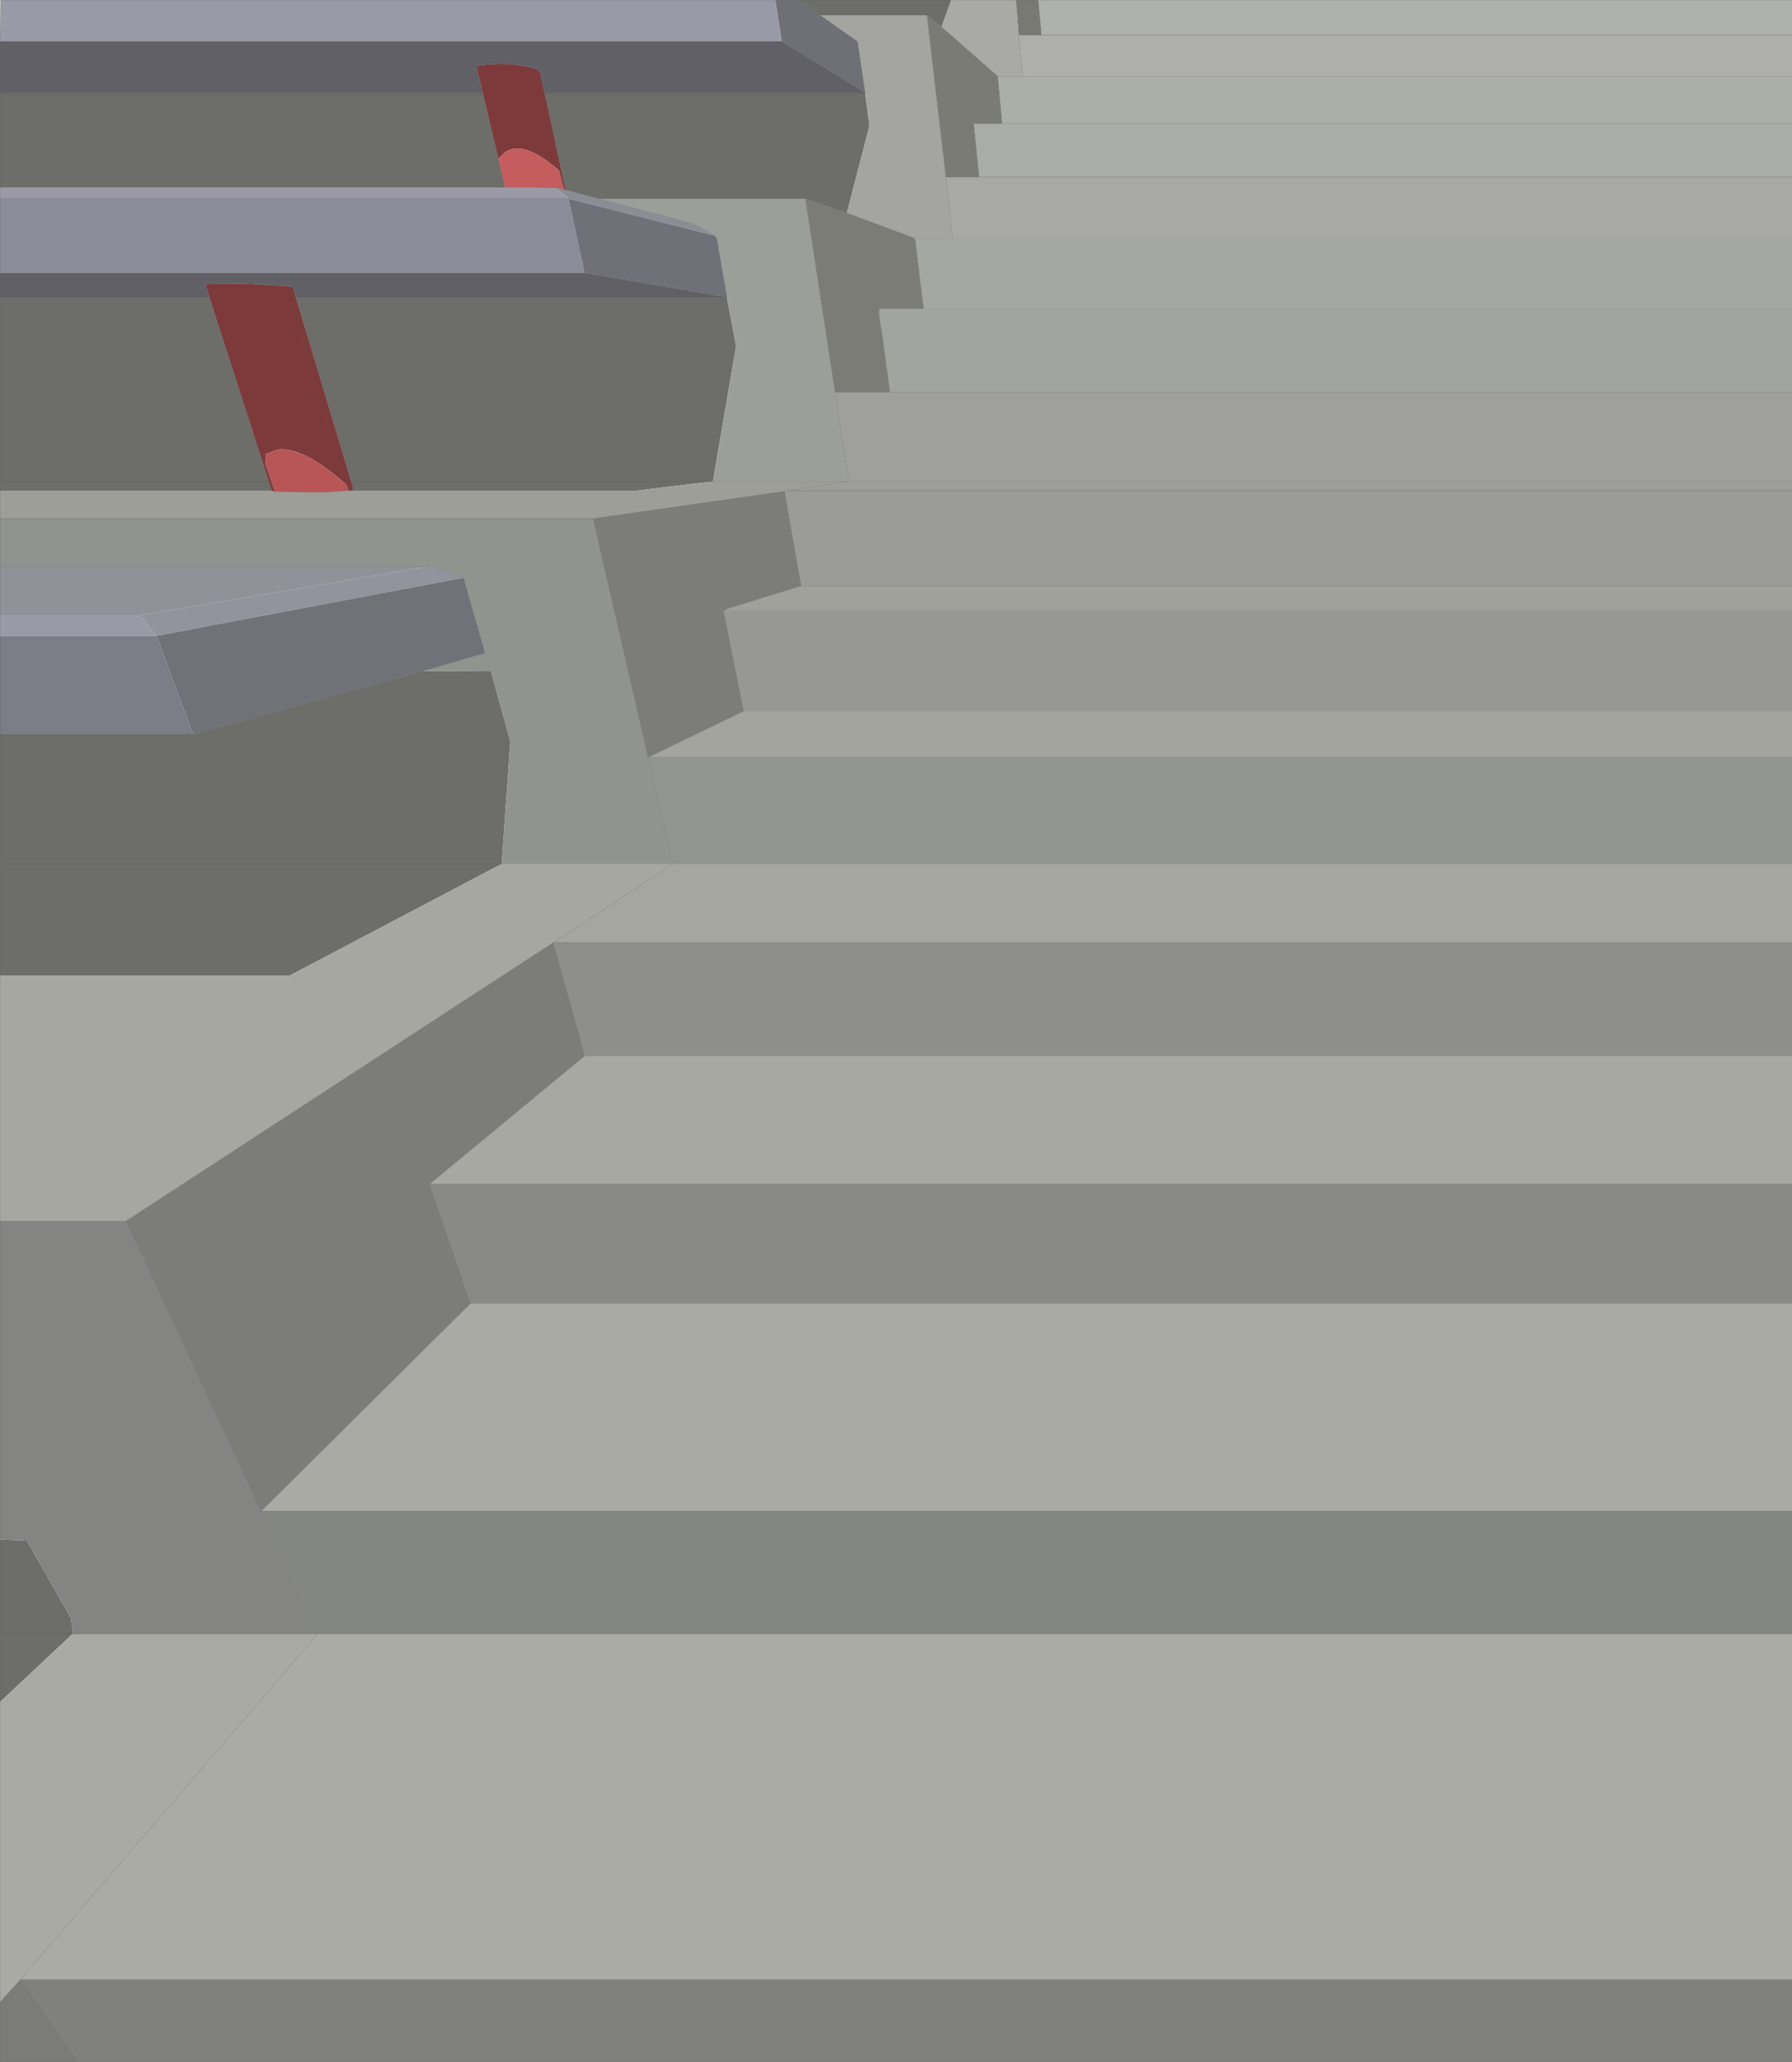
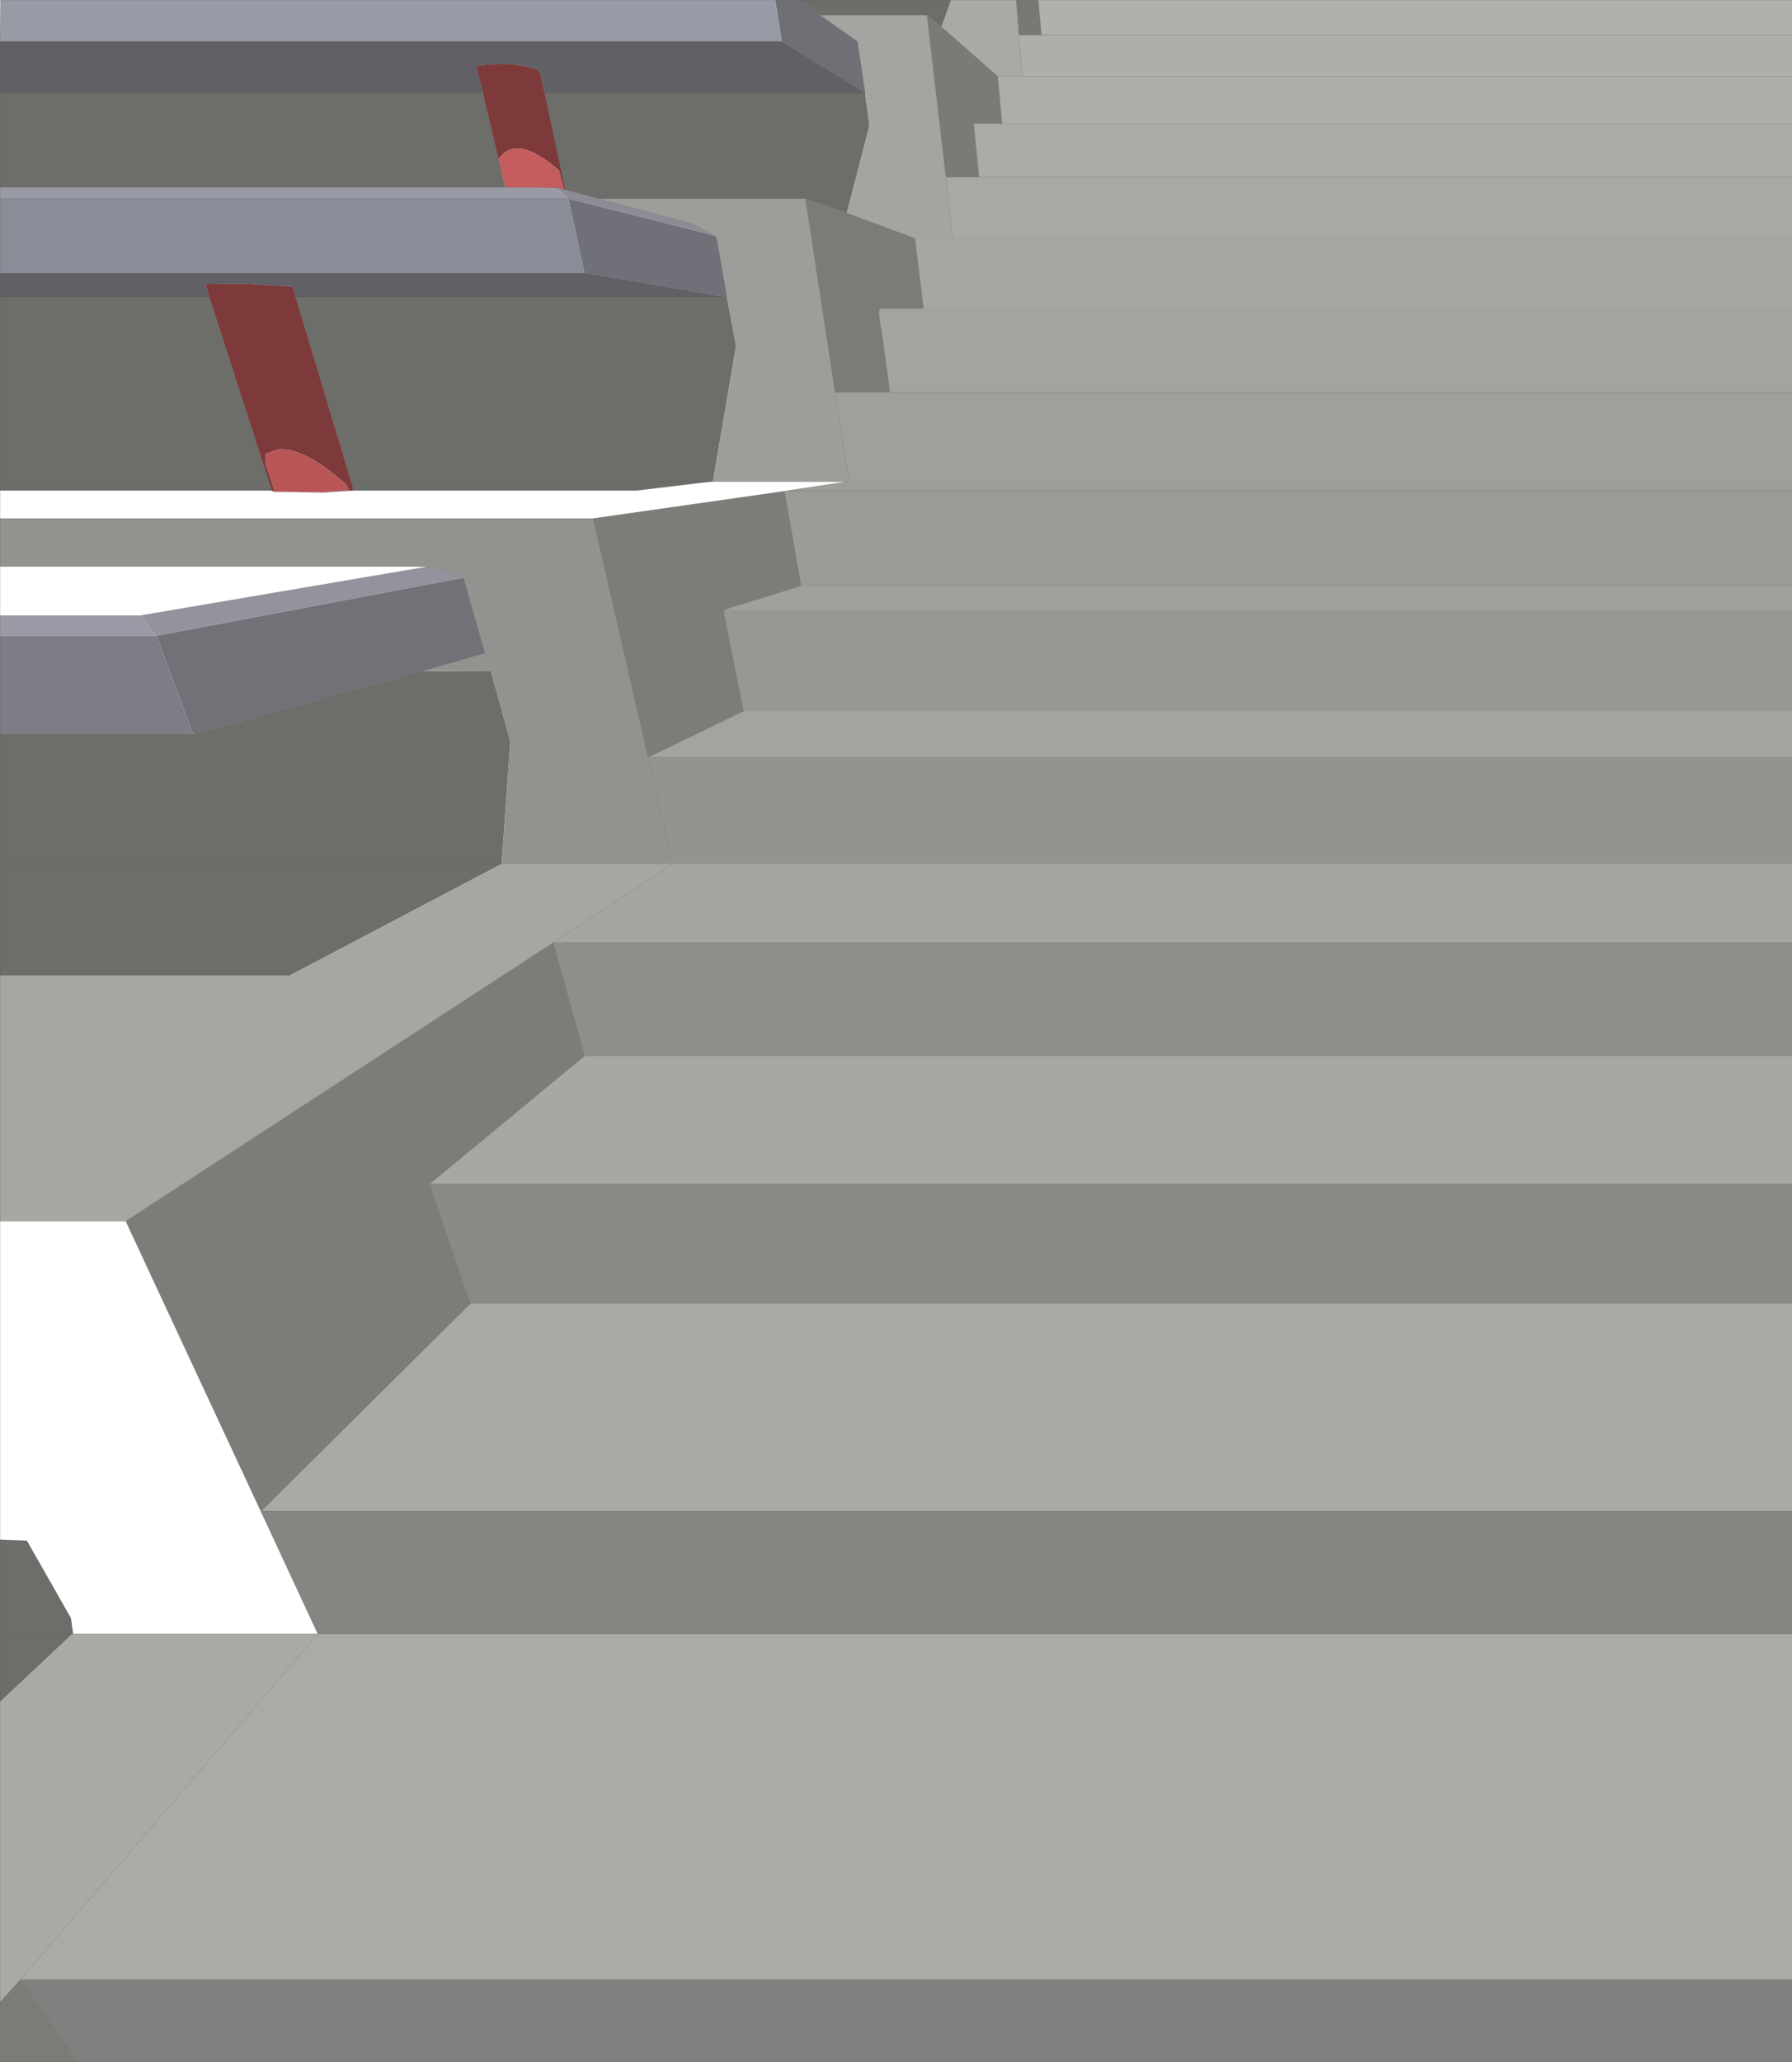
<svg xmlns="http://www.w3.org/2000/svg" height="479.15px" width="416.65px">
  <g transform="matrix(1.0, 0.0, 0.0, 1.0, 274.9, 199.9)">
    <path d="M-94.65 -199.9 L-89.25 -199.9 -84.25 -196.4 -75.5 -190.25 -73.75 -178.4 -93.15 -190.25 -94.65 -199.9" fill="#6f6f76" fill-rule="evenodd" stroke="none" />
    <path d="M-38.65 -199.9 L-33.5 -199.9 -32.75 -191.75 -38.0 -191.75 -38.65 -199.9" fill="#797974" fill-rule="evenodd" stroke="none" />
    <path d="M-53.75 -199.9 L-38.65 -199.9 -38.0 -191.75 -37.15 -182.15 -42.9 -182.15 -56.0 -193.65 -53.75 -199.9" fill="#a9aaa5" fill-rule="evenodd" stroke="none" />
    <path d="M-274.9 195.6 L-274.9 179.75 -274.9 157.85 -268.65 158.1 -258.4 176.1 -257.9 179.75 -258.0 179.75 -274.9 195.6 M-274.9 26.85 L-274.9 0.85 -274.9 -29.25 -230.0 -29.25 -176.5 -44.0 -160.75 -43.9 -156.25 -27.65 -158.25 0.85 -207.65 26.85 -274.9 26.85 M-274.9 -85.9 L-274.9 -88.0 -274.9 -130.9 -226.25 -130.9 -212.4 -88.0 -211.75 -85.9 -274.9 -85.9 M-274.9 -156.4 L-274.9 -178.25 -162.65 -178.25 -159.0 -162.9 -157.5 -156.4 -274.9 -156.4 M-89.25 -199.9 L-53.75 -199.9 -56.0 -193.65 -59.4 -196.4 -84.25 -196.4 -89.25 -199.9 M-148.25 -178.25 L-73.75 -178.25 -72.75 -170.65 -78.0 -150.4 -87.65 -153.75 -135.75 -153.75 -143.4 -155.75 -148.25 -178.25 M-193.0 -85.9 L-192.75 -86.4 -193.25 -88.0 -206.15 -130.9 -106.25 -130.9 -105.9 -130.9 -103.75 -119.5 -109.15 -88.0 -109.4 -88.0 -126.9 -85.9 -193.0 -85.9 M-212.4 -88.0 L-274.9 -88.0 -212.4 -88.0 M-193.25 -88.0 L-109.4 -88.0 -193.25 -88.0 M-274.9 179.75 L-258.0 179.75 -274.9 179.75 M-158.25 0.85 L-274.9 0.85 -158.25 0.85" fill="#6d6d69" fill-rule="evenodd" stroke="none" />
    <path d="M-162.65 -178.25 L-164.15 -184.4 -163.9 -184.65 Q-156.1 -185.8 -149.9 -183.75 L-145.0 -161.4 -144.9 -160.25 -145.0 -161.4 -149.9 -183.75 -149.25 -183.0 -148.25 -178.25 -143.4 -155.75 -143.75 -155.9 -144.9 -160.25 Q-154.8 -168.95 -159.0 -162.9 L-162.65 -178.25 M-208.15 -133.4 L-206.75 -133.15 -206.15 -130.9 -193.25 -88.0 -192.75 -86.4 -193.0 -85.9 -193.75 -85.9 -194.25 -87.15 -208.15 -133.4 -194.25 -87.15 Q-204.45 -96.25 -210.4 -95.4 L-213.15 -94.4 -213.25 -93.4 -213.15 -92.0 -211.0 -85.65 -211.75 -85.9 -212.4 -88.0 -226.25 -130.9 -227.15 -133.65 -226.4 -133.9 -218.15 -134.0 -208.15 -133.4" fill="#7e3a3a" fill-rule="evenodd" stroke="none" />
    <path d="M-274.9 -130.9 L-274.9 -136.5 -139.0 -136.5 -106.25 -130.9 -206.15 -130.9 -206.75 -133.15 -208.15 -133.4 -218.15 -134.0 -226.4 -133.9 -227.15 -133.65 -226.25 -130.9 -274.9 -130.9 M-274.9 -178.25 L-274.9 -190.25 -93.15 -190.25 -73.75 -178.4 -73.75 -178.25 -148.25 -178.25 -149.25 -183.0 -149.9 -183.75 Q-156.1 -185.8 -163.9 -184.65 L-164.15 -184.4 -162.65 -178.25 -274.9 -178.25" fill="#606066" fill-rule="evenodd" stroke="none" />
    <path d="M-274.9 -52.15 L-274.9 -56.9 -242.25 -56.9 -238.65 -52.15 -274.9 -52.15 M-274.9 -153.9 L-274.9 -156.4 -157.5 -156.4 -145.65 -156.25 -142.9 -153.9 -274.9 -153.9" fill="#999aa5" fill-rule="evenodd" stroke="none" />
    <path d="M-274.9 -136.5 L-274.9 -153.9 -142.9 -153.9 -142.75 -153.75 -139.0 -136.5 -274.9 -136.5" fill="#8a8c98" fill-rule="evenodd" stroke="none" />
-     <path d="M-274.9 -79.4 L-274.9 -85.9 -211.75 -85.9 -211.0 -85.65 -199.5 -85.5 -193.75 -85.9 -193.0 -85.9 -126.9 -85.9 -109.4 -88.0 -109.15 -88.0 -77.75 -88.0 -91.65 -85.9 -92.5 -85.75 -137.0 -79.4 -274.9 -79.4" fill="#9e9e98" fill-rule="evenodd" stroke="none" />
-     <path d="M-274.9 -56.9 L-274.9 -68.25 -175.5 -68.25 -242.25 -56.9 -274.9 -56.9" fill="#91919a" fill-rule="evenodd" stroke="none" />
    <path d="M-274.9 -68.25 L-274.9 -79.4 -137.0 -79.4 -124.25 -24.0 -118.5 0.85 -158.25 0.85 -156.25 -27.65 -160.75 -43.9 -176.5 -44.0 -162.15 -48.15 -167.15 -65.65 -174.15 -68.15 -175.5 -68.25 -274.9 -68.25" fill="#91938e" fill-rule="evenodd" stroke="none" />
    <path d="M-274.9 -29.25 L-274.9 -52.15 -238.65 -52.15 -238.5 -52.15 -230.0 -29.25 -274.9 -29.25" fill="#7c7d87" fill-rule="evenodd" stroke="none" />
    <path d="M-175.5 -68.25 L-174.15 -68.15 -167.15 -65.65 -238.5 -52.15 -238.65 -52.15 -242.25 -56.9 -175.5 -68.25" fill="#93939d" fill-rule="evenodd" stroke="none" />
    <path d="M-194.25 -87.15 L-193.75 -85.9 -199.5 -85.5 -211.0 -85.65 -213.15 -92.0 -213.25 -93.4 -213.15 -94.4 -210.4 -95.4 Q-204.45 -96.25 -194.25 -87.15" fill="#b85657" fill-rule="evenodd" stroke="none" />
    <path d="M-167.15 -65.65 L-162.15 -48.15 -176.5 -44.0 -230.0 -29.25 -238.5 -52.15 -167.15 -65.65" fill="#717178" fill-rule="evenodd" stroke="none" />
    <path d="M141.75 -191.75 L141.75 -182.15 -37.15 -182.15 -38.0 -191.75 -32.75 -191.75 141.75 -191.75" fill="#aeafaa" fill-rule="evenodd" stroke="none" />
    <path d="M-56.0 -193.65 L-42.9 -182.15 -41.9 -171.15 -48.5 -171.15 -47.25 -158.75 -55.0 -158.75 -59.4 -196.4 -56.0 -193.65" fill="#7b7b76" fill-rule="evenodd" stroke="none" />
    <path d="M-73.75 -178.25 L-73.75 -178.4 -75.5 -190.25 -84.25 -196.4 -59.4 -196.4 -55.0 -158.75 -53.4 -144.5 -62.15 -144.5 -78.0 -150.4 -72.75 -170.65 -73.75 -178.25" fill="#a4a5a0" fill-rule="evenodd" stroke="none" />
    <path d="M141.75 -171.15 L141.75 -158.75 -47.25 -158.75 -48.5 -171.15 -41.9 -171.15 141.75 -171.15" fill="#aaaca7" fill-rule="evenodd" stroke="none" />
    <path d="M141.75 -158.75 L141.75 -144.5 -53.4 -144.5 -55.0 -158.75 -47.25 -158.75 141.75 -158.75" fill="#a8a9a4" fill-rule="evenodd" stroke="none" />
    <path d="M141.75 -182.15 L141.75 -171.15 -41.9 -171.15 -42.9 -182.15 -37.15 -182.15 141.75 -182.15" fill="#acaea8" fill-rule="evenodd" stroke="none" />
    <path d="M141.75 -128.15 L141.75 -108.75 -68.0 -108.75 -69.9 -122.75 Q-70.85 -127.55 -70.4 -128.15 L-60.15 -128.15 141.75 -128.15" fill="#a2a49f" fill-rule="evenodd" stroke="none" />
    <path d="M-78.0 -150.4 L-62.15 -144.5 -60.15 -128.15 -70.4 -128.15 Q-70.85 -127.55 -69.9 -122.75 L-68.0 -108.75 -80.75 -108.75 -87.65 -153.75 -78.0 -150.4" fill="#7c7c77" fill-rule="evenodd" stroke="none" />
    <path d="M141.75 -144.5 L141.75 -128.15 -60.15 -128.15 -62.15 -144.5 -53.4 -144.5 141.75 -144.5" fill="#a5a7a2" fill-rule="evenodd" stroke="none" />
    <path d="M141.75 -108.75 L141.75 -88.0 -77.5 -88.0 -80.75 -108.75 -68.0 -108.75 141.75 -108.75" fill="#9fa09c" fill-rule="evenodd" stroke="none" />
    <path d="M-159.0 -162.9 Q-154.8 -168.95 -144.9 -160.25 L-143.75 -155.9 -145.65 -156.25 -157.5 -156.4 -159.0 -162.9" fill="#c55c5d" fill-rule="evenodd" stroke="none" />
    <path d="M-142.75 -153.75 L-142.9 -153.9 -145.65 -156.25 -143.75 -155.9 -143.4 -155.75 -135.75 -153.75 -113.75 -147.9 -108.75 -145.15 -142.75 -153.75" fill="#8c8c95" fill-rule="evenodd" stroke="none" />
    <path d="M-80.75 -108.75 L-77.5 -88.0 -77.75 -88.0 -109.15 -88.0 -103.75 -119.5 -105.9 -130.9 -108.25 -144.4 -108.75 -145.15 -113.75 -147.9 -135.75 -153.75 -87.65 -153.75 -80.75 -108.75" fill="#9c9e99" fill-rule="evenodd" stroke="none" />
    <path d="M-106.25 -130.9 L-139.0 -136.5 -142.75 -153.75 -108.75 -145.15 -108.25 -144.4 -105.9 -130.9 -106.25 -130.9" fill="#707078" fill-rule="evenodd" stroke="none" />
    <path d="M141.75 -85.9 L141.75 -63.75 -88.65 -63.75 -92.5 -85.75 -91.65 -85.9 141.75 -85.9" fill="#9b9c98" fill-rule="evenodd" stroke="none" />
    <path d="M-124.25 -24.0 L-137.0 -79.4 -92.5 -85.75 -88.65 -63.75 -105.9 -58.4 -106.4 -58.15 -106.65 -57.9 -102.0 -34.65 Q-113.0 -29.3 -124.0 -24.0 L-124.25 -24.0 M-146.25 19.1 L-139.15 44.6 -139.0 45.5 -175.0 75.25 -165.5 103.0 -214.15 151.25 -214.25 151.25 -245.65 83.85 -146.25 19.1" fill="#7c7c78" fill-rule="evenodd" stroke="none" />
    <path d="M141.75 -58.15 L141.75 -34.65 -102.0 -34.65 -106.65 -57.9 -106.4 -58.15 141.75 -58.15" fill="#979894" fill-rule="evenodd" stroke="none" />
    <path d="M141.75 -63.75 L141.75 -58.15 -106.4 -58.15 -105.9 -58.4 -88.65 -63.75 141.75 -63.75" fill="#a1a19b" fill-rule="evenodd" stroke="none" />
    <path d="M141.75 -24.0 L141.75 0.85 -118.5 0.85 -124.25 -24.0 -124.0 -24.0 141.75 -24.0" fill="#92948f" fill-rule="evenodd" stroke="none" />
    <path d="M141.75 -34.65 L141.75 -24.0 -124.0 -24.0 Q-113.0 -29.3 -102.0 -34.65 L141.75 -34.65" fill="#a4a49e" fill-rule="evenodd" stroke="none" />
    <path d="M141.75 -88.0 L141.75 -85.9 -91.65 -85.9 -77.75 -88.0 -77.5 -88.0 141.75 -88.0" fill="#9e9e99" fill-rule="evenodd" stroke="none" />
    <path d="M-33.5 -199.9 L141.75 -199.9 141.75 -191.75 -32.75 -191.75 -33.5 -199.9" fill="#afb1ac" fill-rule="evenodd" stroke="none" />
    <path d="M-274.9 -190.25 L-274.75 -199.9 -94.65 -199.9 -93.15 -190.25 -274.9 -190.25" fill="#989aa6" fill-rule="evenodd" stroke="none" />
    <path d="M-274.9 83.85 L-274.9 26.85 -207.65 26.85 -158.25 0.85 -118.5 0.85 -146.25 19.1 -245.65 83.85 -274.9 83.85" fill="#a7a7a1" fill-rule="evenodd" stroke="none" />
-     <path d="M-274.9 157.85 L-274.9 83.85 -245.65 83.85 -214.25 151.25 -201.0 179.75 -257.9 179.75 -258.4 176.1 -268.65 158.1 -274.9 157.85" fill="#848582" fill-rule="evenodd" stroke="none" />
    <path d="M141.75 103.0 L141.75 151.25 -214.15 151.25 -165.5 103.0 141.75 103.0 M-274.9 265.35 L-274.9 195.6 -258.0 179.75 -257.9 179.75 -201.0 179.75 -270.15 260.1 -274.9 265.35" fill="#aaaaa4" fill-rule="evenodd" stroke="none" />
    <path d="M141.75 260.1 L141.75 279.25 -256.65 279.25 -270.0 260.1 141.75 260.1" fill="#80817e" fill-rule="evenodd" stroke="none" />
    <path d="M141.75 19.1 L141.75 45.5 -139.0 45.5 -139.15 44.6 -146.25 19.1 141.75 19.1" fill="#8e8f8b" fill-rule="evenodd" stroke="none" />
    <path d="M141.75 0.85 L141.75 19.1 -146.25 19.1 -118.5 0.85 141.75 0.85" fill="#a6a6a0" fill-rule="evenodd" stroke="none" />
    <path d="M141.75 179.75 L141.75 260.1 -270.0 260.1 -270.15 260.1 -201.0 179.75 141.75 179.75" fill="#ababa5" fill-rule="evenodd" stroke="none" />
    <path d="M141.75 151.25 L141.75 179.75 -201.0 179.75 -214.25 151.25 -214.15 151.25 141.75 151.25" fill="#848682" fill-rule="evenodd" stroke="none" />
    <path d="M141.75 45.5 L141.75 75.25 -175.0 75.25 -139.0 45.5 141.75 45.5" fill="#a8a8a2" fill-rule="evenodd" stroke="none" />
    <path d="M141.75 75.25 L141.75 103.0 -165.5 103.0 -175.0 75.25 141.75 75.25" fill="#898a86" fill-rule="evenodd" stroke="none" />
    <path d="M-256.65 279.25 L-274.9 279.25 -274.9 265.35 -270.15 260.1 -270.0 260.1 -256.65 279.25" fill="#7b7b77" fill-rule="evenodd" stroke="none" />
    <path d="M141.75 279.25 L-256.65 279.25 -274.9 279.25 -274.9 265.35 -274.9 195.6 -274.9 179.75 -274.9 157.85 -274.9 83.85 -274.9 26.85 -274.9 0.85 -274.9 -29.25 -274.9 -52.15 -274.9 -56.9 -274.9 -68.25 -274.9 -79.4 -274.9 -85.9 -274.9 -88.0 -274.9 -130.9 -274.9 -136.5 -274.9 -153.9 -274.9 -156.4 -274.9 -178.25 -274.9 -190.25 -274.75 -199.9 -94.65 -199.9 -89.25 -199.9 -53.75 -199.9 -38.65 -199.9 -33.5 -199.9 141.75 -199.9 M141.75 -191.75 L-32.75 -191.75 -38.0 -191.75 -37.15 -182.15 141.75 -182.15 M-149.9 -183.75 Q-156.1 -185.8 -163.9 -184.65 L-164.15 -184.4 -162.65 -178.25 -159.0 -162.9 -157.5 -156.4 -274.9 -156.4 M-144.9 -160.25 L-145.0 -161.4 -149.9 -183.75 -149.25 -183.0 -148.25 -178.25 -73.75 -178.25 -73.75 -178.4 -93.15 -190.25 -274.9 -190.25 M-206.15 -130.9 L-206.75 -133.15 -208.15 -133.4 -194.25 -87.15 -193.75 -85.9 -193.0 -85.9 -192.75 -86.4 -193.25 -88.0 -206.15 -130.9 -106.25 -130.9 -139.0 -136.5 -274.9 -136.5 M-208.15 -133.4 L-218.15 -134.0 -226.4 -133.9 -227.15 -133.65 -226.25 -130.9 -212.4 -88.0 -211.75 -85.9 -211.0 -85.65 -213.15 -92.0 -213.25 -93.4 -213.15 -94.4 M-193.75 -85.9 L-199.5 -85.5 -211.0 -85.65 M-175.5 -68.25 L-174.15 -68.15 -167.15 -65.65 -162.15 -48.15 -176.5 -44.0 -230.0 -29.25 -274.9 -29.25 M-158.25 0.85 L-118.5 0.85 -124.25 -24.0 -137.0 -79.4 -274.9 -79.4 M-238.5 -52.15 L-238.65 -52.15 M-175.5 -68.25 L-274.9 -68.25 M-162.65 -178.25 L-274.9 -178.25 M-226.25 -130.9 L-274.9 -130.9 M-274.9 -88.0 L-212.4 -88.0 M-56.0 -193.65 L-42.9 -182.15 -37.15 -182.15 M-56.0 -193.65 L-59.4 -196.4 -55.0 -158.75 -47.25 -158.75 -48.5 -171.15 -41.9 -171.15 -42.9 -182.15 M-84.25 -196.4 L-75.5 -190.25 -73.75 -178.4 M-78.0 -150.4 L-62.15 -144.5 -53.4 -144.5 -55.0 -158.75 M-60.15 -128.15 L-62.15 -144.5 M-68.0 -108.75 L-69.9 -122.75 Q-70.85 -127.55 -70.4 -128.15 L-60.15 -128.15 141.75 -128.15 M-68.0 -108.75 L-80.75 -108.75 -77.5 -88.0 141.75 -88.0 M-108.75 -145.15 L-113.75 -147.9 -135.75 -153.75 -143.4 -155.75 -143.75 -155.9 -145.65 -156.25 -157.5 -156.4 M-144.9 -160.25 L-143.75 -155.9 M-148.25 -178.25 L-143.4 -155.75 M-105.9 -130.9 L-108.25 -144.4 -108.75 -145.15 M-105.9 -130.9 L-106.25 -130.9 M-87.65 -153.75 L-135.75 -153.75 M-106.4 -58.15 L-105.9 -58.4 -88.65 -63.75 -92.5 -85.75 -137.0 -79.4 M-102.0 -34.65 L-106.65 -57.9 -106.4 -58.15 141.75 -58.15 M-109.4 -88.0 L-109.15 -88.0 -77.75 -88.0 -77.5 -88.0 M-91.65 -85.9 L-92.5 -85.75 M-124.25 -24.0 L-124.0 -24.0 Q-113.0 -29.3 -102.0 -34.65 L141.75 -34.65 M-109.4 -88.0 L-193.25 -88.0 M-91.65 -85.9 L-77.75 -88.0 M-59.4 -196.4 L-84.25 -196.4 -89.25 -199.9 M-78.0 -150.4 L-87.65 -153.75 -80.75 -108.75 M-38.0 -191.75 L-38.65 -199.9 M-32.75 -191.75 L-33.5 -199.9 M-139.0 45.5 L-139.15 44.6 -146.25 19.1 -245.65 83.85 -214.25 151.25 -214.15 151.25 -165.5 103.0 -175.0 75.25 -139.0 45.5 141.75 45.5 M-146.25 19.1 L-118.5 0.85 141.75 0.85 M-245.65 83.85 L-274.9 83.85 M-257.9 179.75 L-201.0 179.75 -214.25 151.25 M-257.9 179.75 L-258.0 179.75 -274.9 179.75 M-274.9 265.35 L-270.15 260.1 -201.0 179.75 141.75 179.75 M-270.15 260.1 L-270.0 260.1 141.75 260.1 M-270.0 260.1 L-256.65 279.25 M-274.9 0.85 L-158.25 0.85 M-53.4 -144.5 L141.75 -144.5 M141.75 -85.9 L-91.65 -85.9 M141.75 19.1 L-146.25 19.1 M-214.15 151.25 L141.75 151.25 M141.75 -24.0 L-124.0 -24.0 M141.75 75.25 L-175.0 75.25 M141.75 103.0 L-165.5 103.0 M141.75 -108.75 L-68.0 -108.75 M-88.65 -63.75 L141.75 -63.75 M-47.25 -158.75 L141.75 -158.75 M141.75 -171.15 L-41.9 -171.15" fill="none" stroke="#505050" stroke-linecap="round" stroke-linejoin="round" stroke-width="0.05" />
  </g>
</svg>